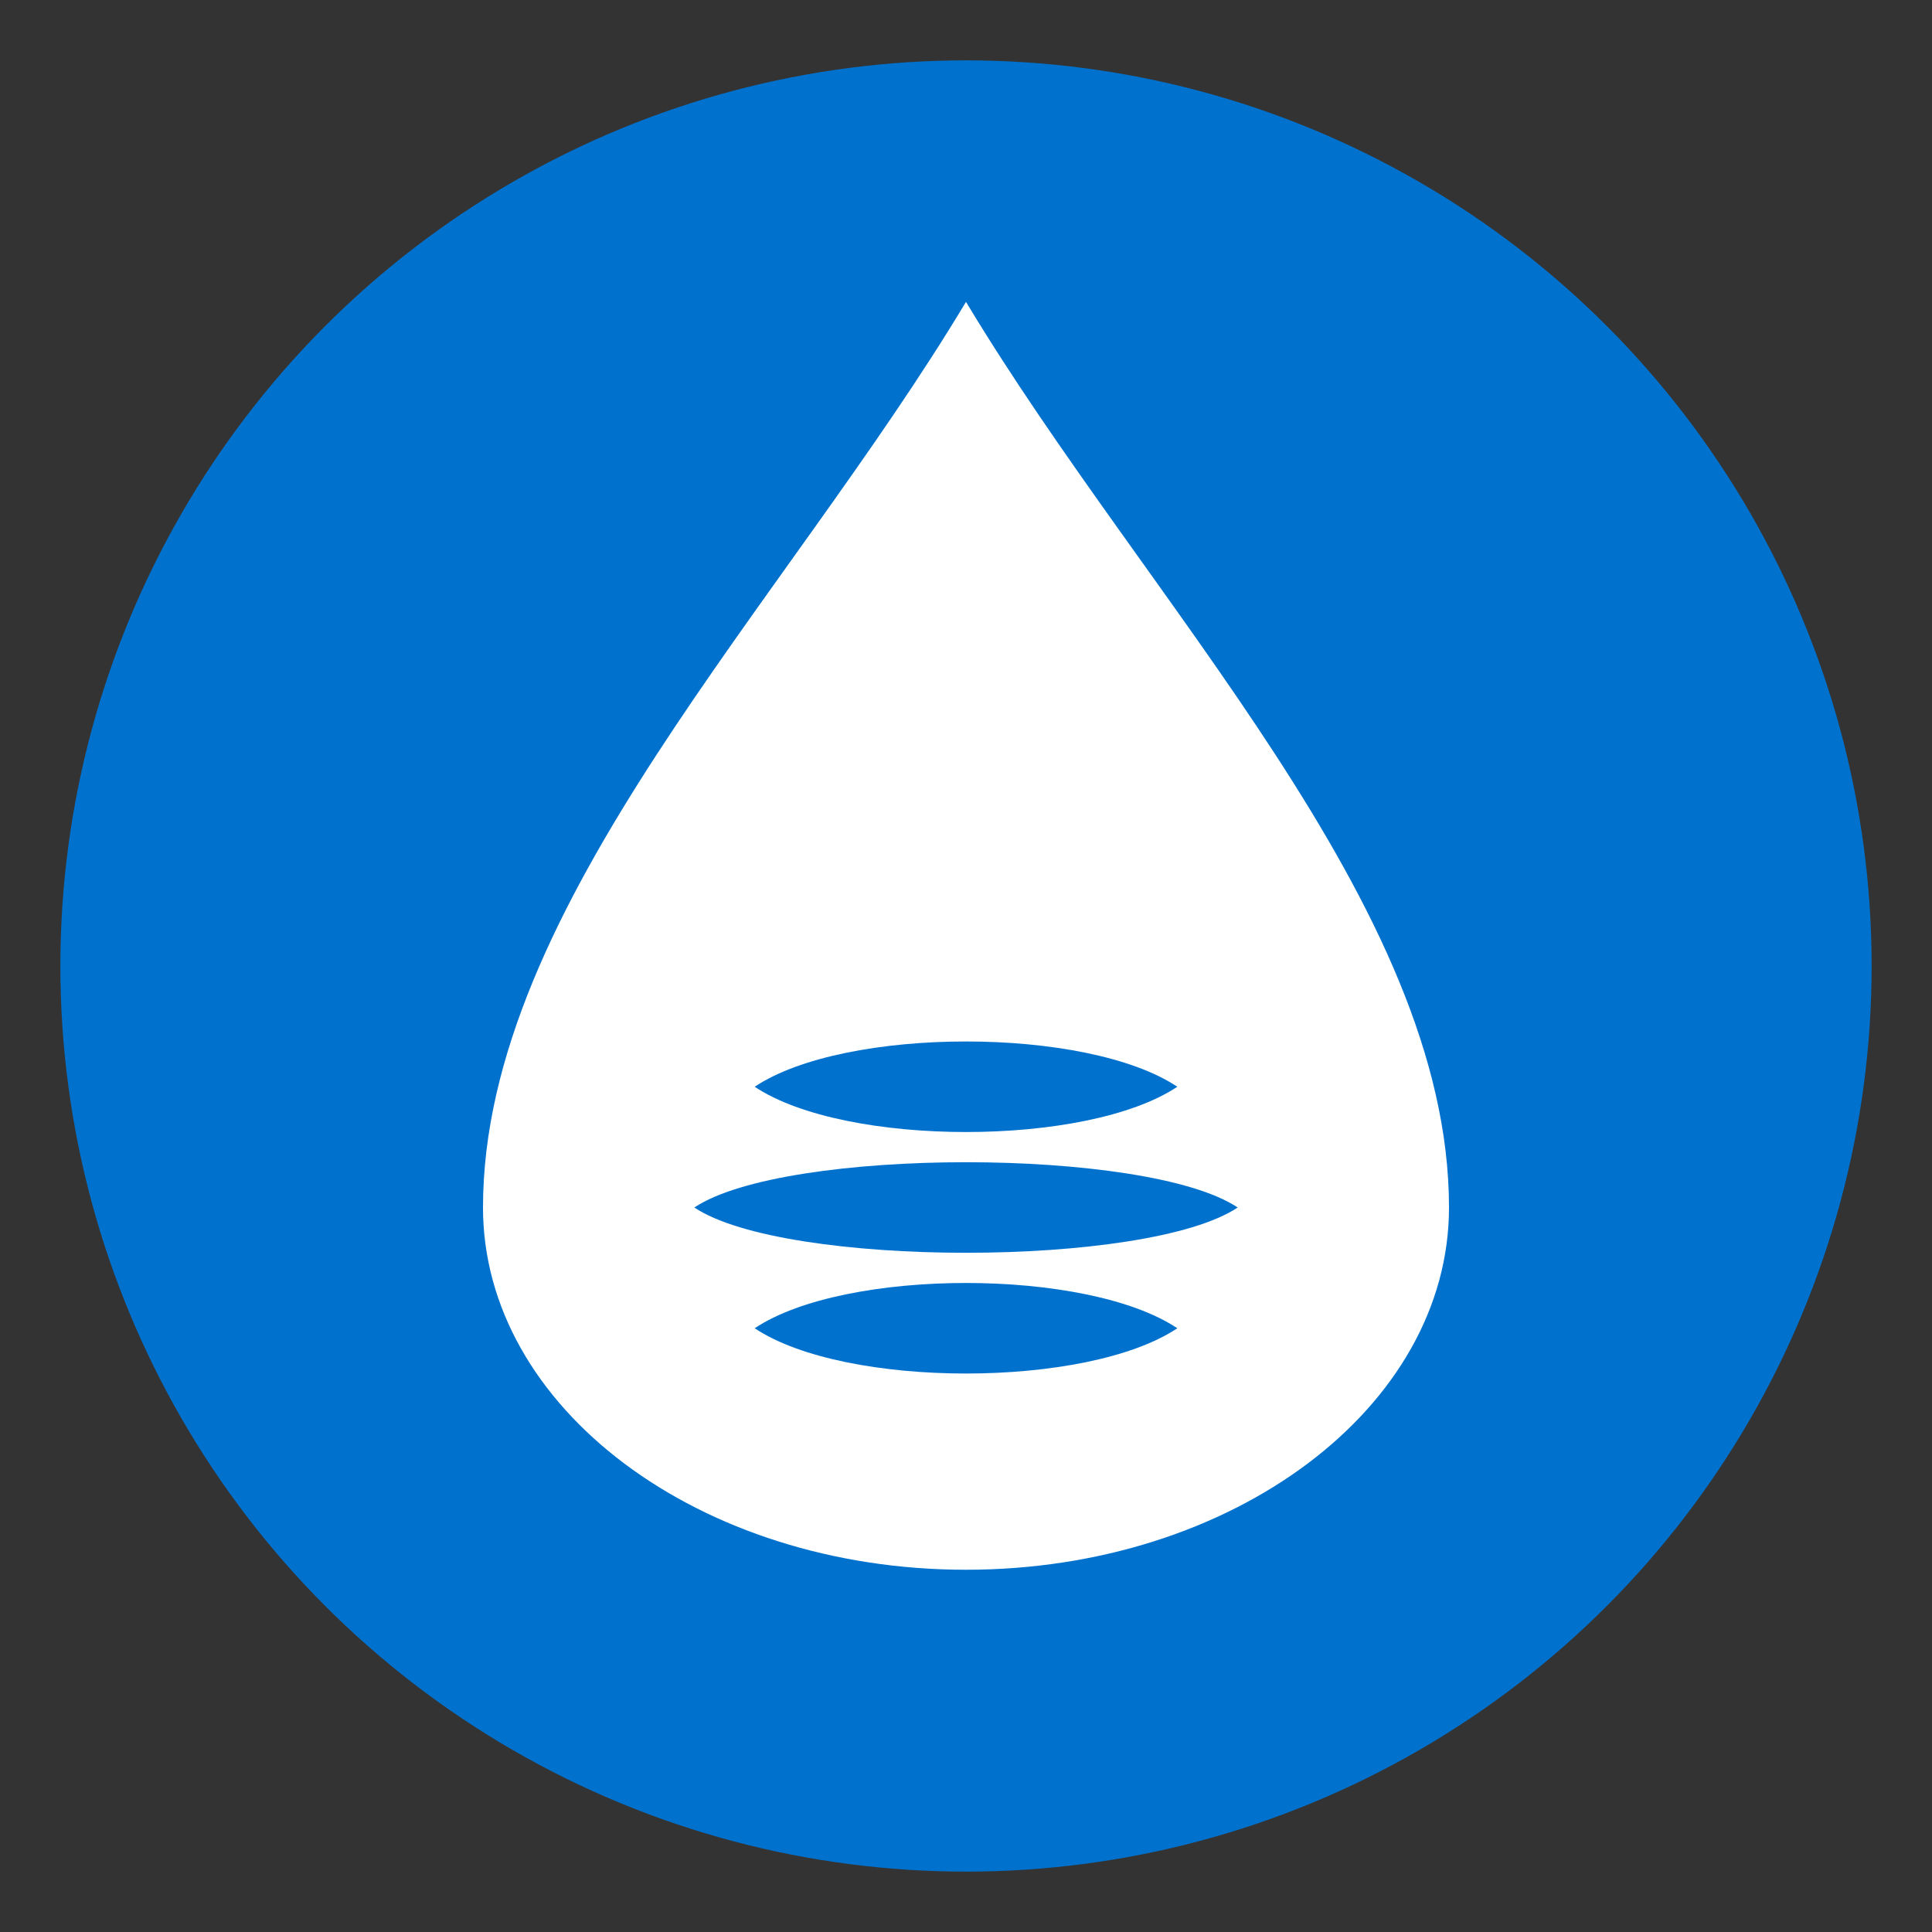
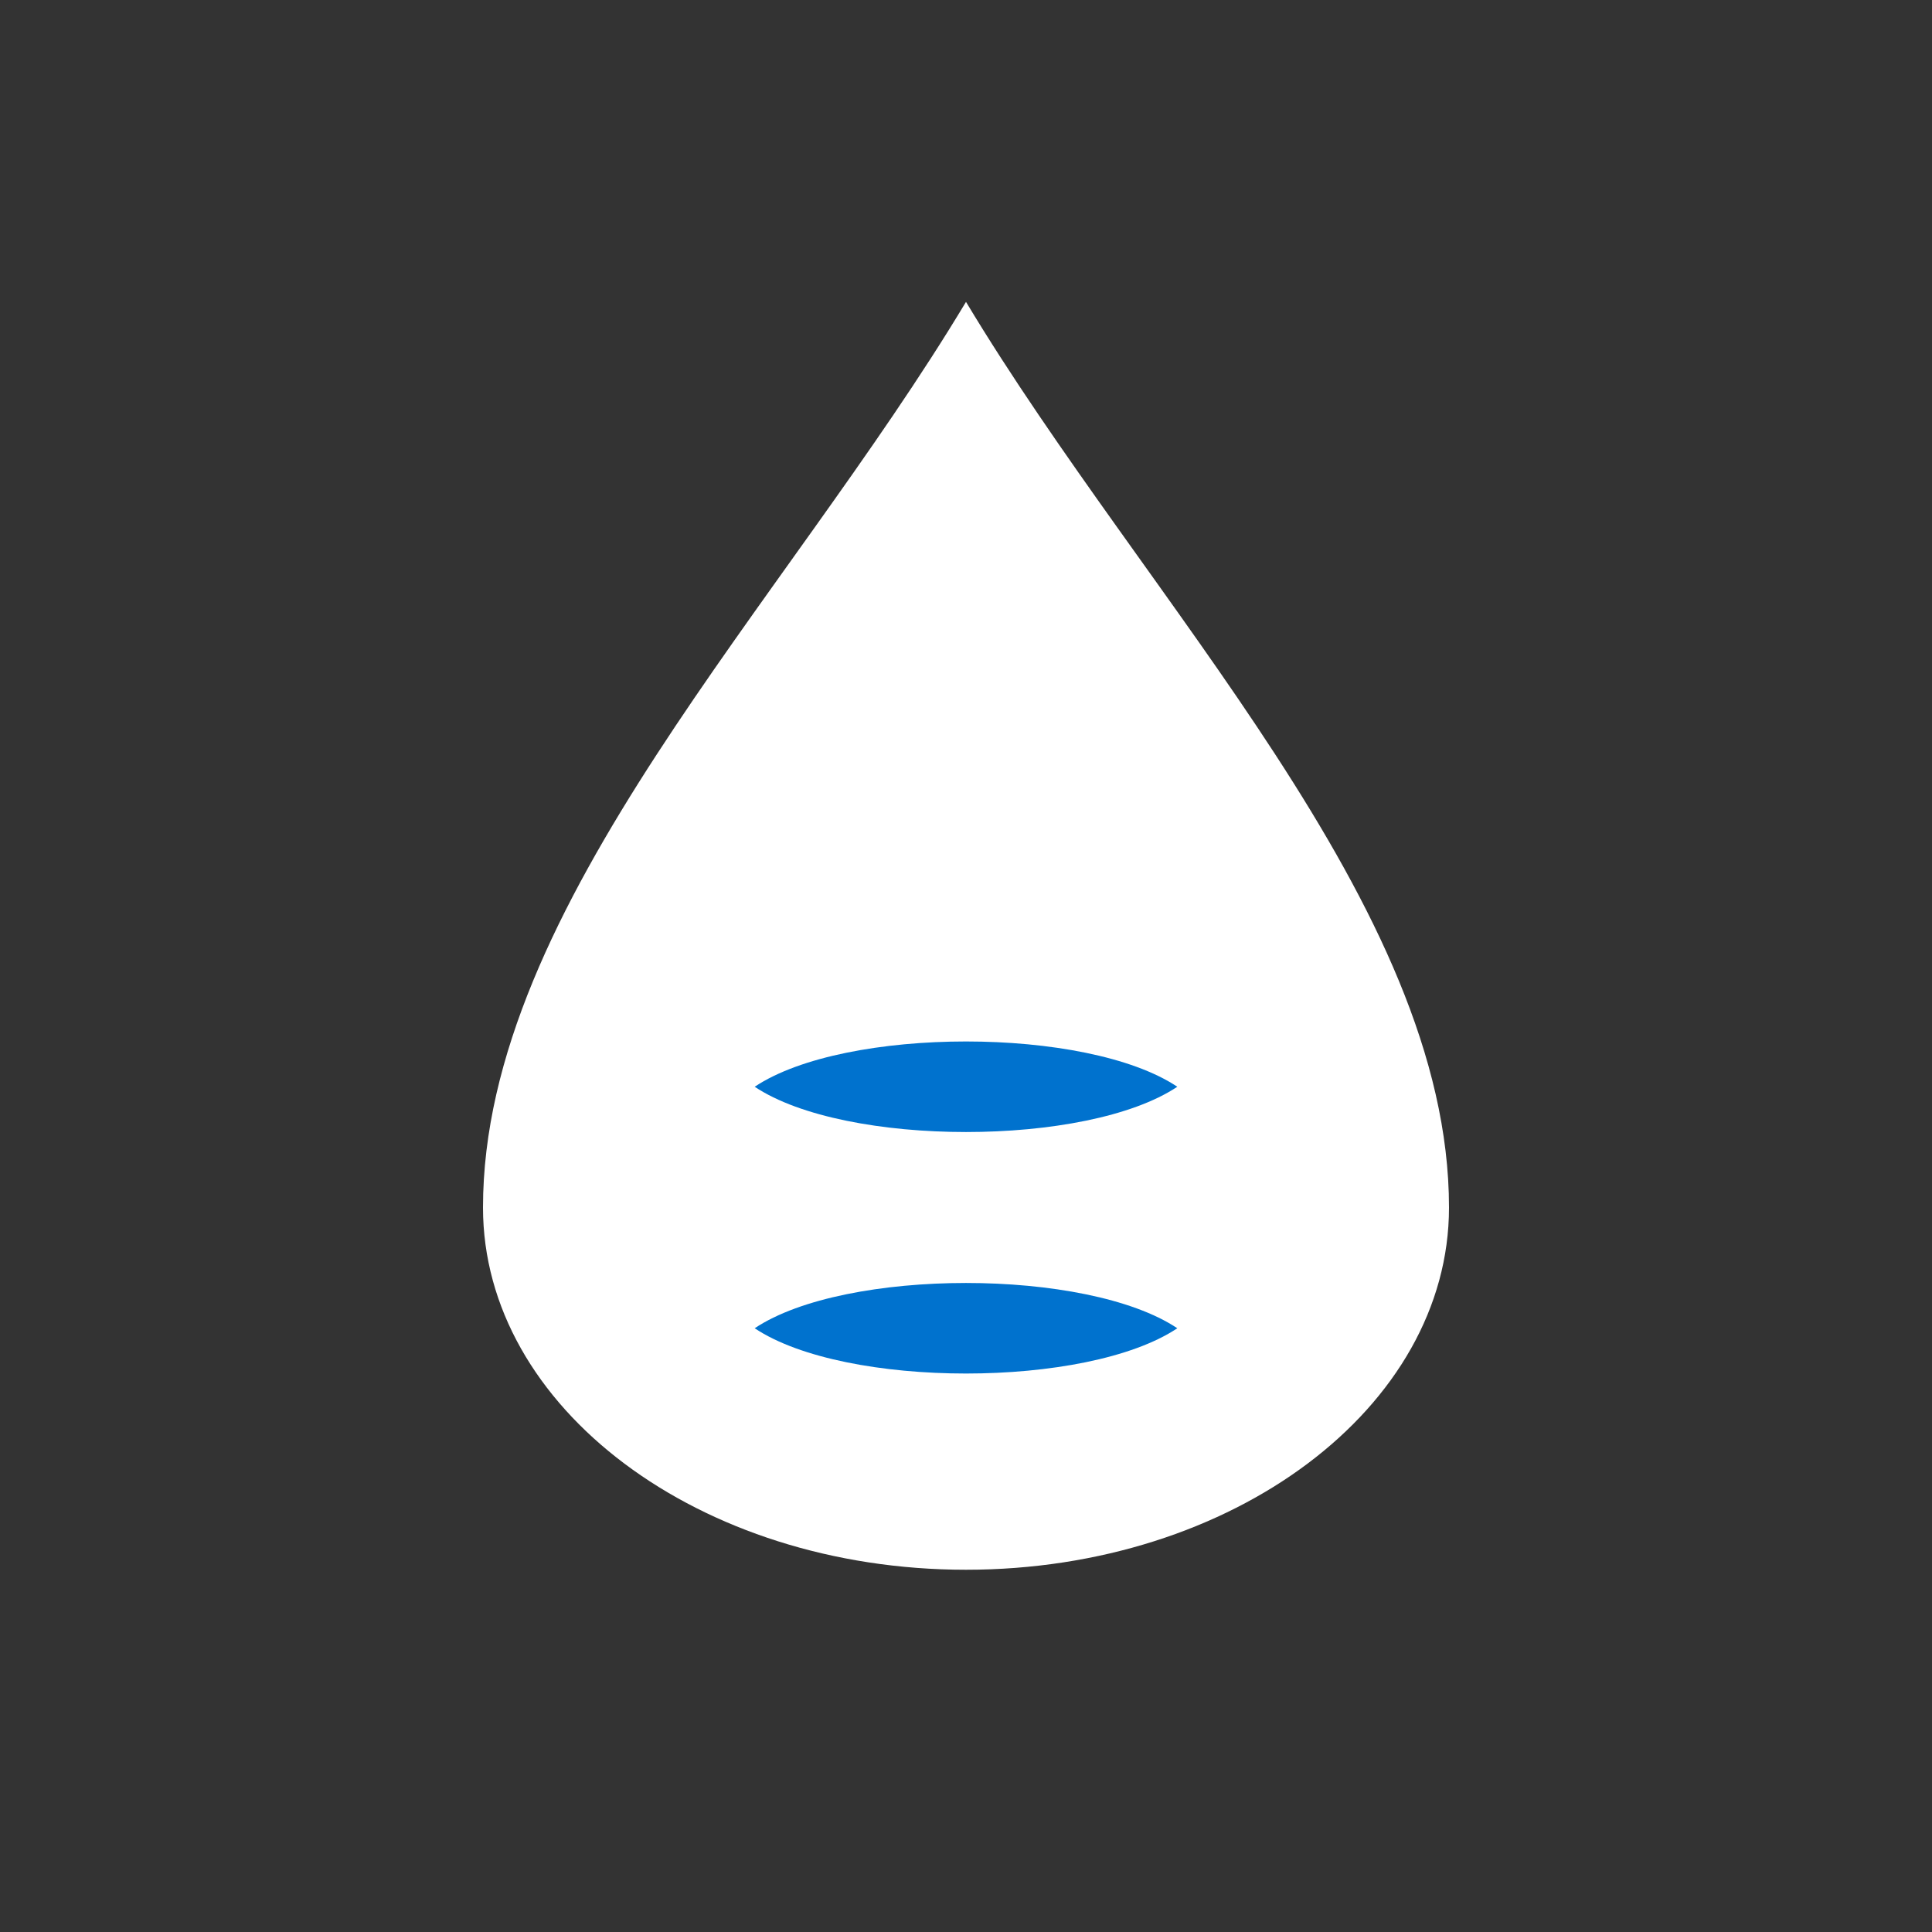
<svg xmlns="http://www.w3.org/2000/svg" viewBox="0 0 64 64" width="64" height="64">
  <rect x="0" y="0" width="64" height="64" fill="#333333" stroke="none" />
-   <circle cx="32" cy="32" r="30" fill="#0072CE" />
  <path d="M32 10 C 38 20, 48 30, 48 40 C 48 46.627 40.837 52 32 52 C 23.163 52 16 46.627 16 40 C 16 30, 26 20, 32 10 Z" fill="#FFFFFF" />
  <path d="M25 36 C 28 34, 36 34, 39 36 C 36 38, 28 38, 25 36 Z" fill="#0072CE" />
-   <path d="M23 40 C 26 38, 38 38, 41 40 C 38 42, 26 42, 23 40 Z" fill="#0072CE" />
  <path d="M25 44 C 28 42, 36 42, 39 44 C 36 46, 28 46, 25 44 Z" fill="#0072CE" />
</svg>